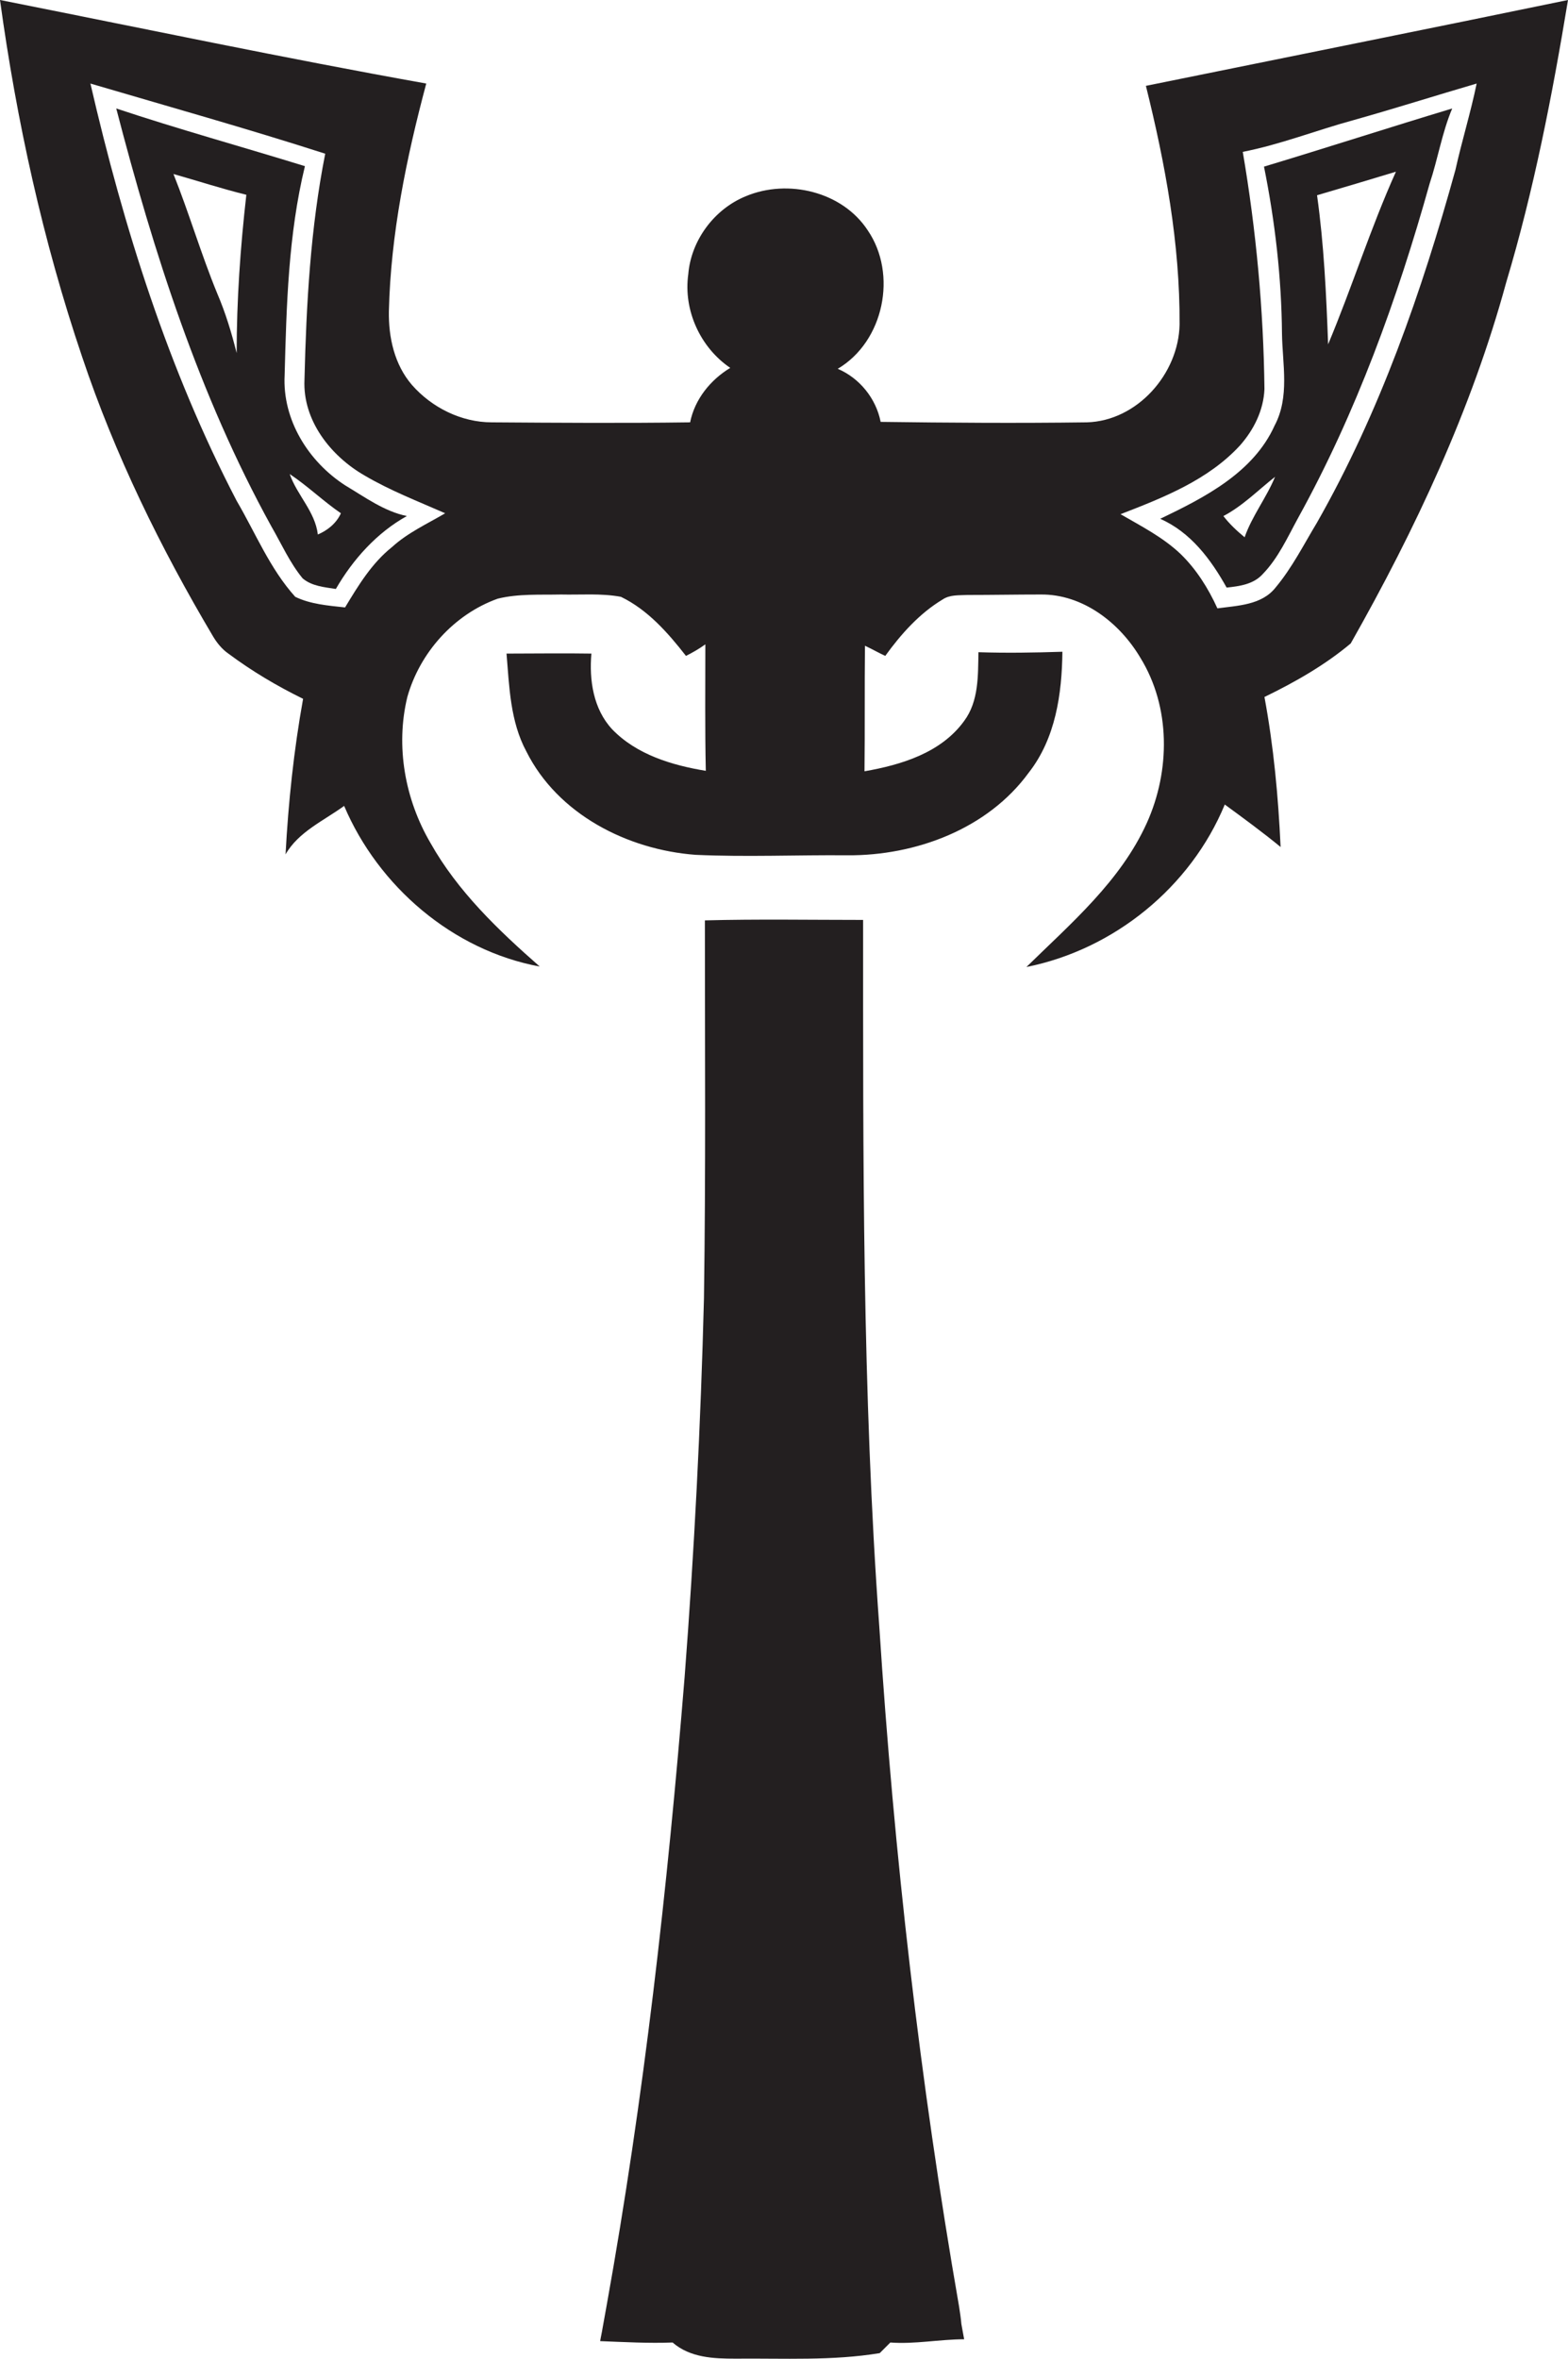
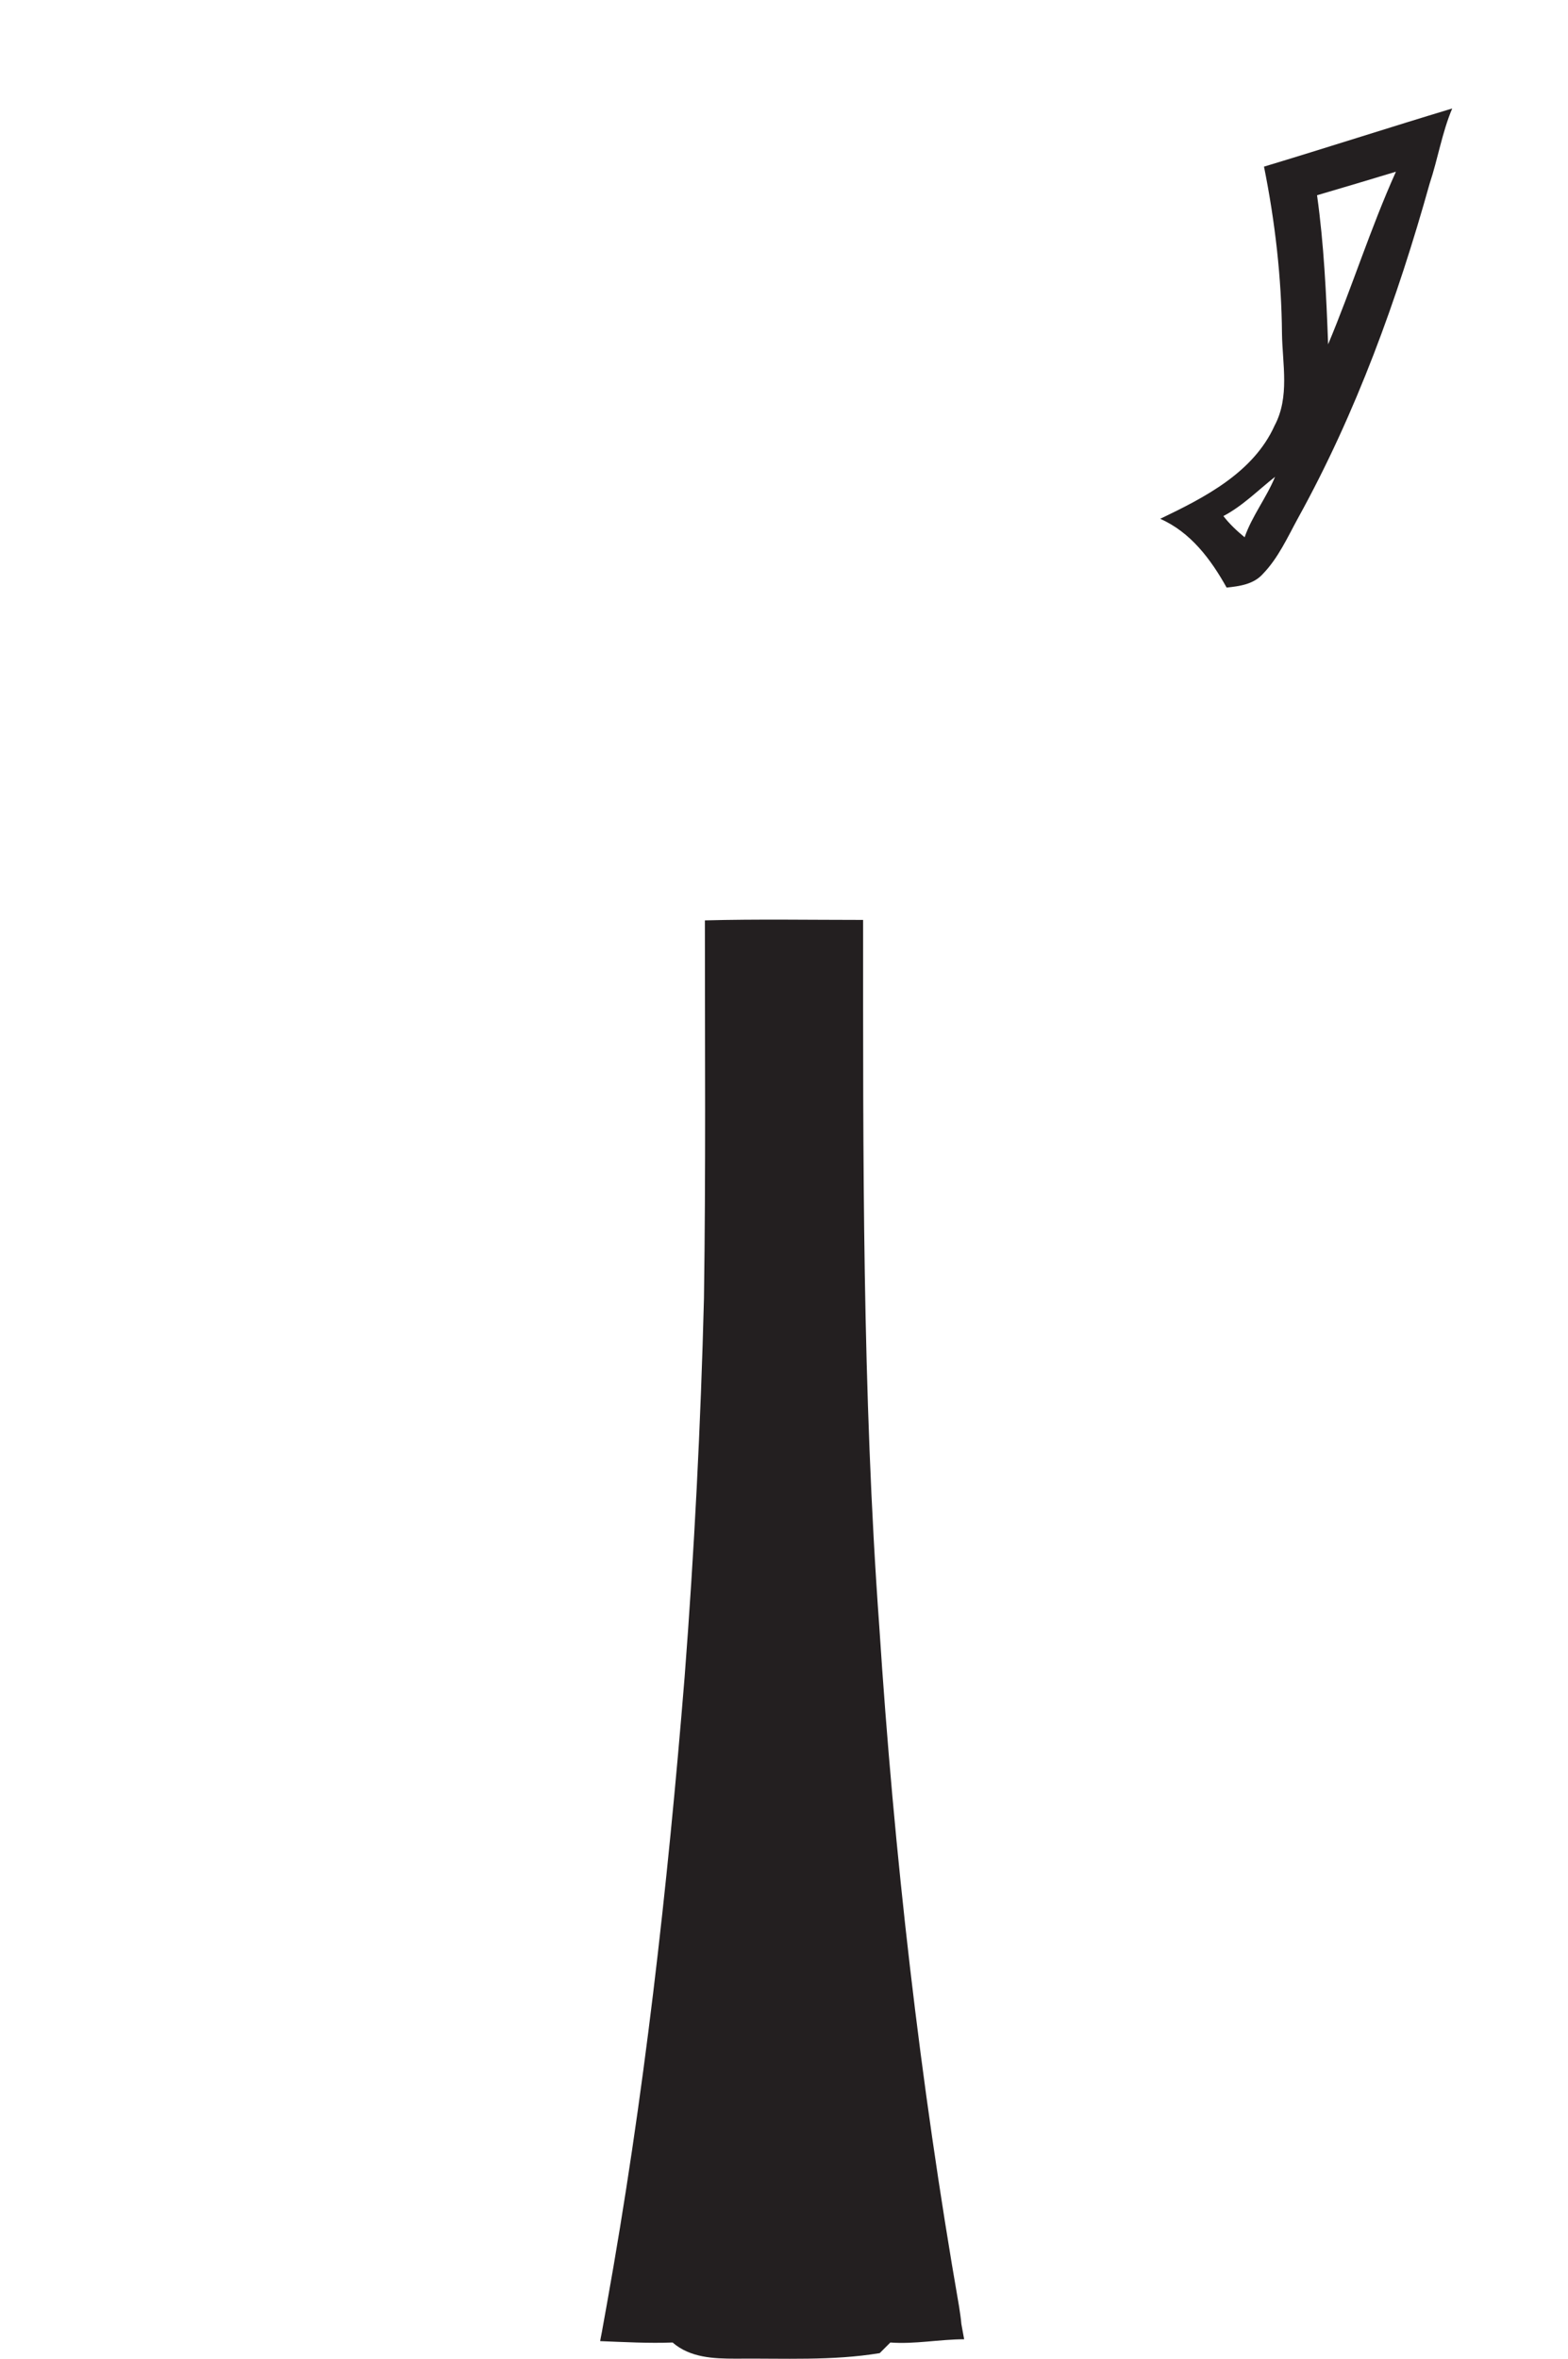
<svg xmlns="http://www.w3.org/2000/svg" version="1.1" id="Layer_1" x="0px" y="0px" viewBox="0 0 339.9 511.1" enable-background="new 0 0 339.9 511.1" xml:space="preserve">
  <g>
-     <path fill="#231F20" d="M248.4,18.6c4.2,16.9,7.4,34.2,7.3,51.7c-0.2,10.7-9.2,20.9-20.1,21.2c-14.9,0.2-29.8,0.1-44.7-0.1   c-1-5.1-4.6-9.5-9.3-11.5c10-5.9,13-20.5,6.5-30c-5.5-8.4-17.3-11.2-26.4-7.4c-6.9,2.8-11.9,9.6-12.5,16.9   c-1.1,7.8,2.6,15.9,9.1,20.3c-4.3,2.6-7.7,6.8-8.7,11.8c-14.3,0.2-28.6,0.1-43,0c-6.6,0-13-3.2-17.3-8.1c-3.8-4.4-5.1-10.3-5-16   c0.4-16.7,3.8-33.2,8.1-49.3C61.6,12.6,30.8,6.1,0,0c3.6,26.2,9.3,52.2,17.8,77.3c7.1,21.2,17,41.4,28.4,60.6   c0.9,1.5,2,2.8,3.3,3.7c5.1,3.8,10.5,7,16.2,9.8c-2,11.1-3.2,22.4-3.8,33.7c2.8-4.9,8.3-7.3,12.7-10.5C82,192,98.1,205.9,117,209.4   c-9-7.9-17.8-16.3-23.7-26.8c-5.5-9.4-7.6-20.9-5-31.6c2.7-9.6,10.1-17.9,19.6-21.3c4.5-1.1,9.1-0.8,13.7-0.9   c4.3,0.1,8.7-0.3,13,0.5c5.8,2.8,10.2,7.8,14.1,12.8c1.4-0.7,2.8-1.5,4.2-2.5c0,9.1-0.1,18.3,0.1,27.4c-7.3-1.2-15-3.5-20.3-9   c-4.1-4.4-5-10.7-4.5-16.4c-6.1-0.1-12.3,0-18.4,0c0.6,7.2,0.8,14.7,4.3,21.2c6.8,13.6,21.9,21.3,36.7,22.4c11,0.5,22,0,32.9,0.1   c14.8,0.1,30.4-5.7,39.3-17.9c5.8-7.4,7.2-17,7.3-26.2c-6.1,0.2-12.1,0.3-18.2,0.1c-0.1,5,0.1,10.6-3.1,14.9   c-5,6.9-13.6,9.5-21.6,10.9c0.1-9.1,0-18.2,0.1-27.2c1.5,0.7,2.9,1.5,4.4,2.2c3.4-4.7,7.4-9.2,12.4-12.2c1.6-1.1,3.6-0.9,5.4-1   c5.3,0,10.6-0.1,15.9-0.1c9.1-0.1,17.1,6.1,21.6,13.7c6.6,10.7,6.5,24.5,1.4,35.8c-5.7,12.6-16.4,21.7-26.1,31.2   c19-3.8,35.6-17.3,43-35.2c4.1,3,8.2,6,12.1,9.2c-0.5-10.9-1.5-21.7-3.5-32.5c6.6-3.2,13.1-6.9,18.7-11.6   c14-24.7,26.2-50.7,33.7-78.2c6-20,10-40.6,13.4-61.2C309.4,6.3,278.9,12.4,248.4,18.6z M85,118.5c-4.4,3.5-7.3,8.3-10.2,13.1   c-3.7-0.4-7.5-0.7-10.8-2.3c-5.5-6.1-8.6-13.8-12.7-20.8C36.5,80.1,26.8,49.3,19.6,18.1c17,5,34.1,9.8,50.9,15.2   c-3.2,16.1-4.1,32.6-4.5,49c-0.4,8.8,5.7,16.5,13,20.7c5.6,3.3,11.6,5.6,17.5,8.2C92.6,113.5,88.4,115.4,85,118.5z M315.5,36.8   c-7.3,26.4-16.4,52.5-30,76.4c-2.9,4.8-5.4,9.8-9,14.1c-3,3.8-8.2,3.9-12.6,4.5c-2-4.4-4.6-8.5-8-11.8c-3.8-3.6-8.5-6-13-8.6   c9.3-3.6,19-7.4,25.9-14.9c3-3.4,5.1-7.6,5.3-12.2c-0.2-17.2-1.8-34.4-4.7-51.4c8.2-1.6,16-4.7,24.1-6.9c8.9-2.5,17.7-5.3,26.6-7.9   C318.8,24.4,316.9,30.5,315.5,36.8z" />
-     <path fill="#231F20" d="M61.7,81.3c0.4-15.1,0.8-30.5,4.4-45.3c-13.6-4.2-27.4-8-40.9-12.5c8.1,31.2,18,62.2,33.6,90.5   c2.2,3.8,4,7.9,6.8,11.3c2,1.7,4.7,1.9,7.2,2.3c3.7-6.4,8.9-12.2,15.4-15.8c-4.9-1-9.1-4.1-13.3-6.6C66.8,100,61.2,90.9,61.7,81.3z    M51.3,76.5c-1.1-4.4-2.4-8.7-4.2-12.9c-3.5-8.5-6.1-17.4-9.5-25.9c5.3,1.5,10.5,3.2,15.8,4.5C52.1,53.6,51.3,65.1,51.3,76.5z    M68.9,115.8c-0.6-5-4.5-8.5-6.1-13.1c3.9,2.6,7.3,5.9,11.1,8.5C72.9,113.4,71,114.9,68.9,115.8z" />
-     <path fill="#231F20" d="M277.9,72.3c0.1,6.6,1.7,13.7-1.6,19.9c-4.6,10.2-15.2,15.6-24.8,20.2c6.6,2.9,11,8.8,14.4,14.9   c2.8-0.3,5.8-0.7,7.8-2.9c3.4-3.5,5.4-8,7.7-12.2c12.6-22.8,21.5-47.4,28.5-72.4c1.8-5.4,2.7-11.1,4.9-16.3   c-13.6,4.1-27.2,8.5-40.8,12.6C276.4,48,277.8,60.2,277.9,72.3z M269.8,116.4c-1.7-1.4-3.3-2.9-4.6-4.6c4.2-2.2,7.5-5.6,11.2-8.5   C274.5,107.9,271.4,111.8,269.8,116.4z M302.6,37.2c-5.5,12.2-9.5,25-14.7,37.4c-0.4-10.8-0.9-21.6-2.4-32.3   C291.3,40.6,297,38.9,302.6,37.2z" />
+     <path fill="#231F20" d="M277.9,72.3c0.1,6.6,1.7,13.7-1.6,19.9c-4.6,10.2-15.2,15.6-24.8,20.2c6.6,2.9,11,8.8,14.4,14.9   c2.8-0.3,5.8-0.7,7.8-2.9c3.4-3.5,5.4-8,7.7-12.2c12.6-22.8,21.5-47.4,28.5-72.4c1.8-5.4,2.7-11.1,4.9-16.3   c-13.6,4.1-27.2,8.5-40.8,12.6C276.4,48,277.8,60.2,277.9,72.3z M269.8,116.4c-1.7-1.4-3.3-2.9-4.6-4.6c4.2-2.2,7.5-5.6,11.2-8.5   C274.5,107.9,271.4,111.8,269.8,116.4M302.6,37.2c-5.5,12.2-9.5,25-14.7,37.4c-0.4-10.8-0.9-21.6-2.4-32.3   C291.3,40.6,297,38.9,302.6,37.2z" />
    <path fill="#231F20" d="M207.9,499.7c-8.5-48.8-14.1-98-17.3-147.4c-3.7-50.9-3.5-102-3.5-153c-11.4,0-22.9-0.2-34.3,0.1   c0,27.3,0.2,54.6-0.2,81.9c-0.7,27.4-2.1,54.8-4.2,82.1c-3.7,45.6-8.8,91.1-16.9,136.1c-0.3,1.6-0.6,3.3-0.9,5   c-0.1,0.7-0.4,2-0.5,2.7c5.2,0.2,10.5,0.5,15.7,0.3c3.8,3.3,8.9,3.5,13.6,3.5c10.5-0.1,21,0.5,31.3-1.2c0.8-0.8,1.5-1.5,2.3-2.3   c5.3,0.4,10.7-0.7,16-0.7c-0.2-1.1-0.4-2.2-0.6-3.3C208.3,502.3,208.1,501,207.9,499.7z" />
  </g>
</svg>